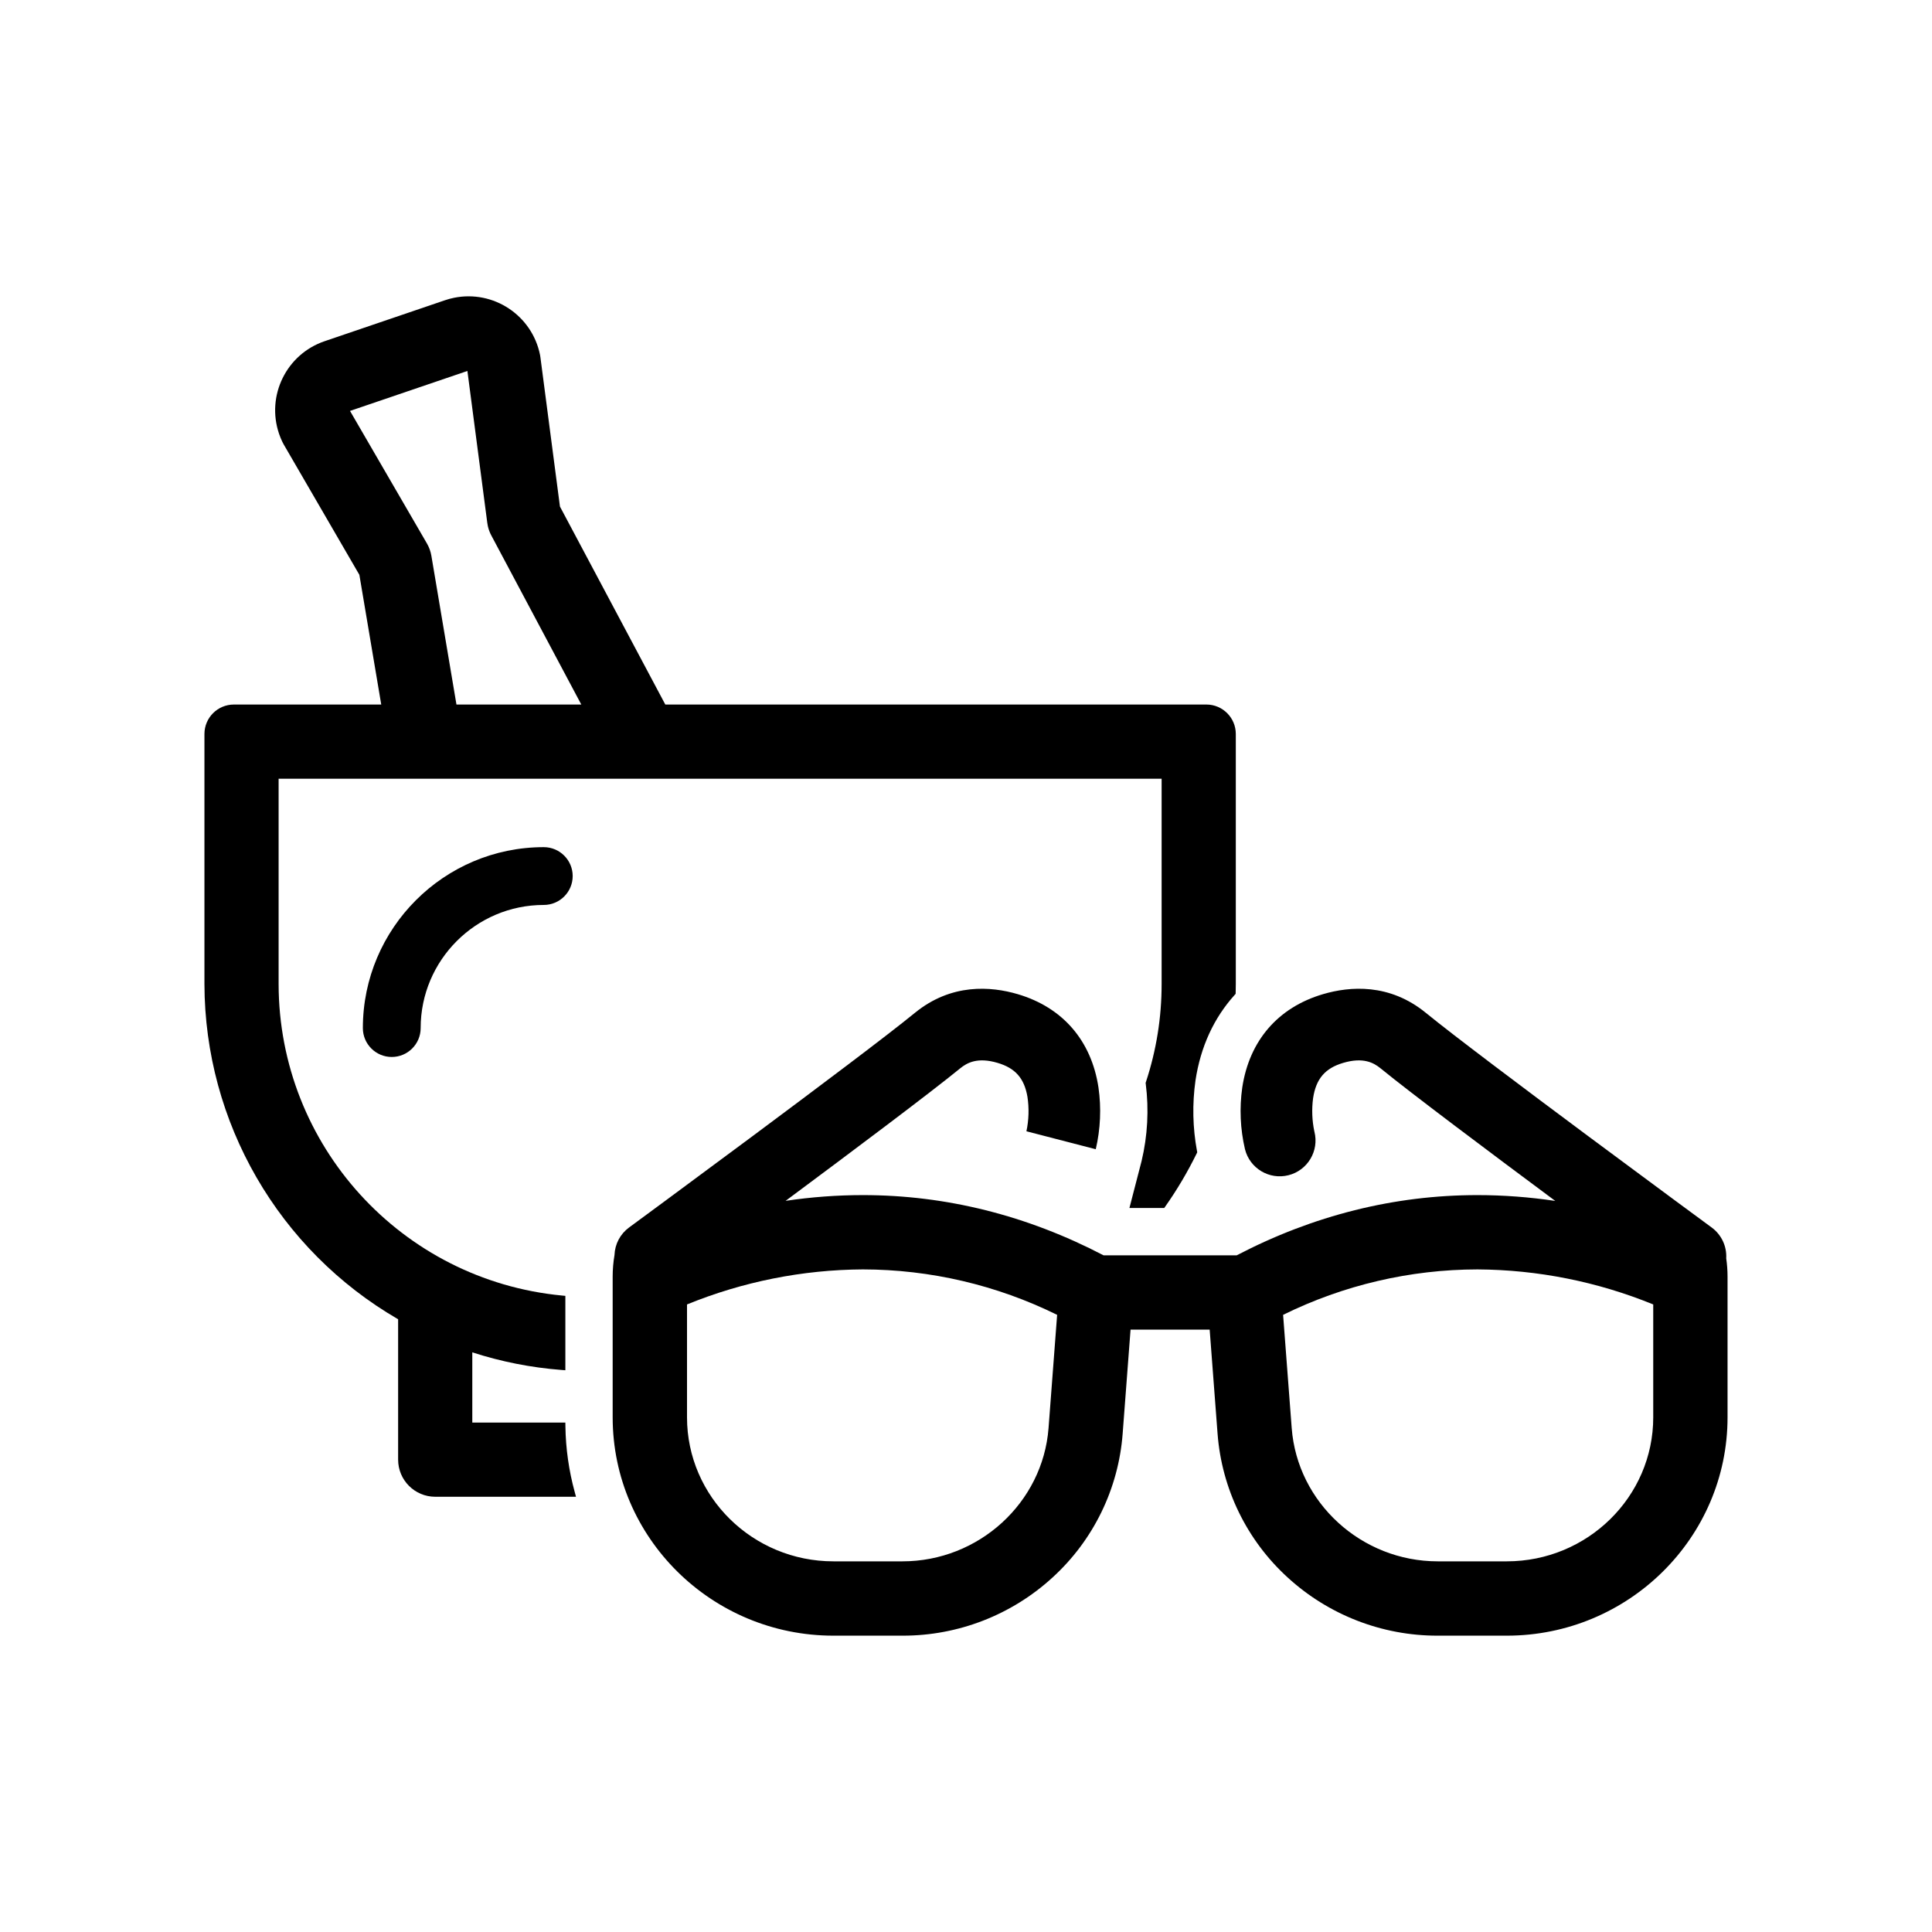
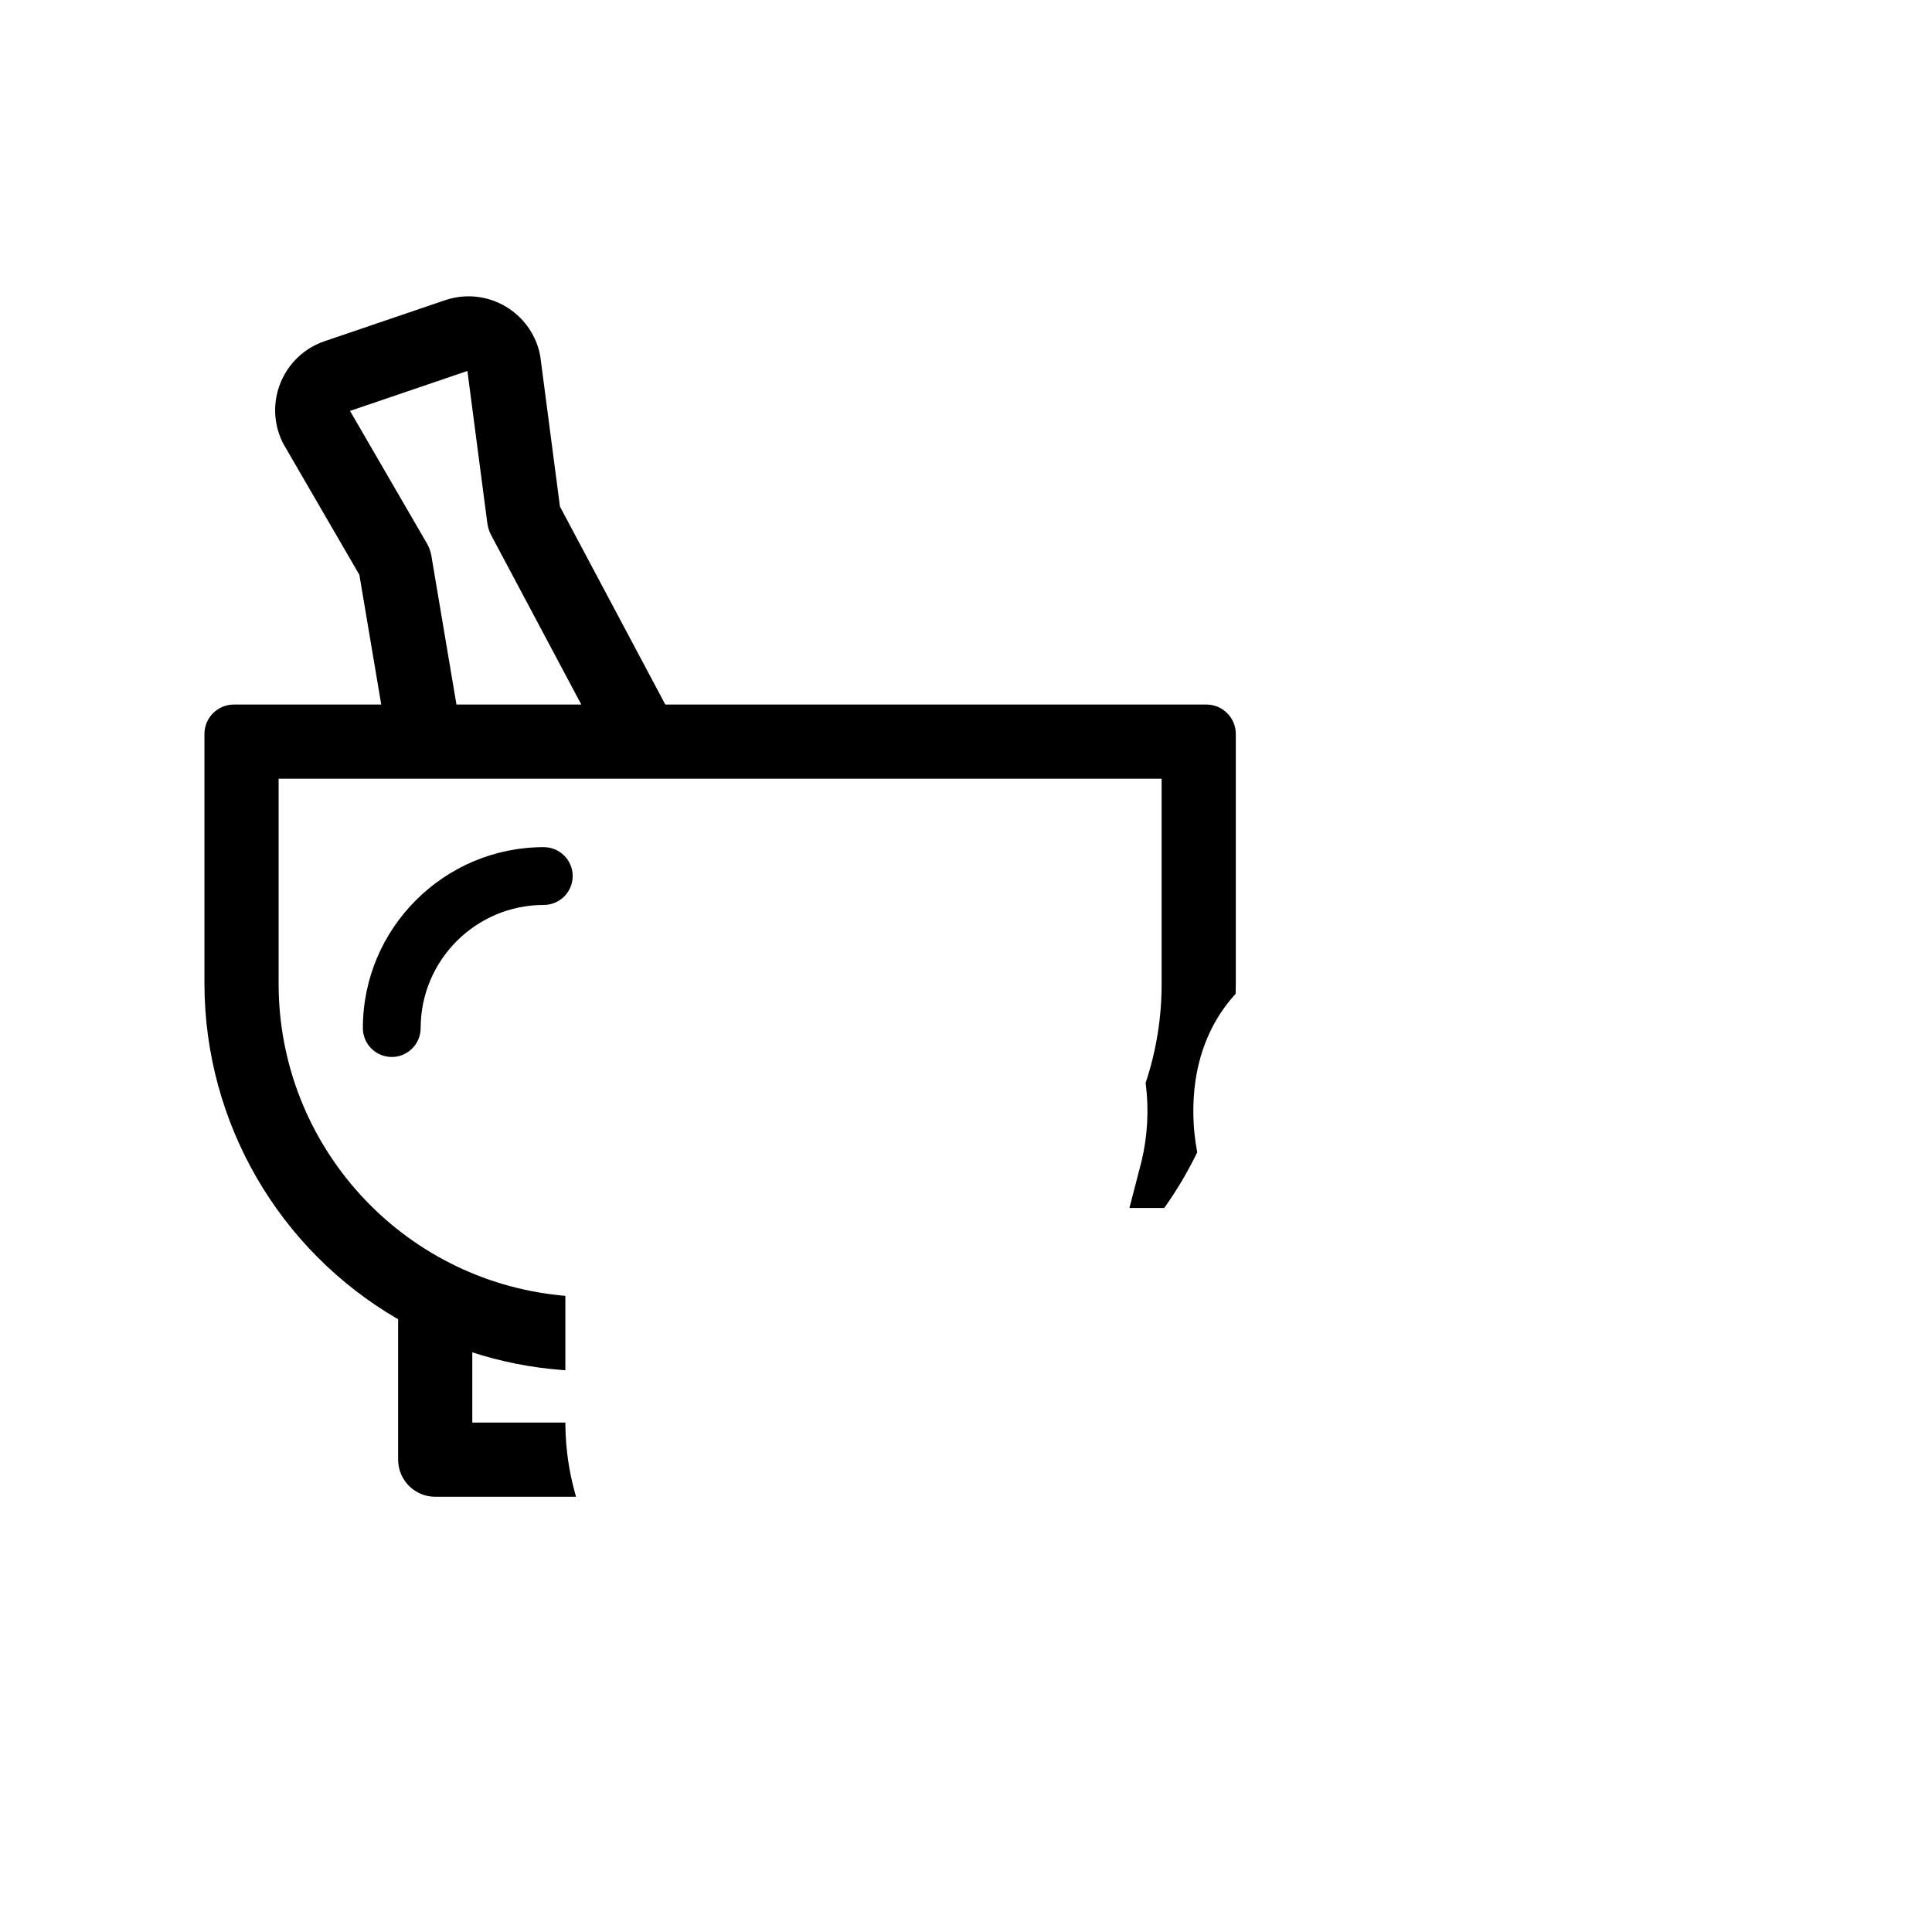
<svg xmlns="http://www.w3.org/2000/svg" viewBox="0 0 300 300">
-   <path d="M268.048,195.381c.101-1.87-.748-3.665-2.257-4.774-.357-.263-35.828-26.34-44.381-33.328-5.662-4.626-11.812-4.134-15.975-2.906-6.982,2.059-11.434,7.206-12.537,14.493-.456,3.194-.313,6.445.422,9.587.749,2.978,3.771,4.785,6.749,4.036,2.978-.749,4.785-3.771,4.036-6.749-.006-.025-.013-.05-.019-.075-.352-1.689-.417-3.425-.191-5.135.456-3.014,1.858-4.656,4.686-5.49,3.094-.913,4.721-.024,5.794.852,4.679,3.823,16.702,12.841,27.128,20.589-4.001-.601-8.041-.903-12.087-.906-12.9,0-25.475,3.145-37.378,9.35h-20.68c-11.904-6.205-24.47-9.35-37.357-9.35h-.021c-4.015.002-8.023.301-11.994.894,10.422-7.744,22.436-16.756,27.112-20.577,1.072-.874,2.701-1.765,5.793-.852,2.759.813,4.149,2.383,4.647,5.252.274,1.798.22,3.631-.162,5.41l.009-.036,10.765,2.788c.734-3.142.877-6.393.421-9.587-1.102-7.287-5.555-12.433-12.537-14.493-4.162-1.228-10.312-1.719-15.974,2.906-8.552,6.988-44.023,33.065-44.381,33.327-1.368,1.005-2.2,2.58-2.26,4.277-.187,1.099-.282,2.211-.284,3.326v21.872c0,18.696,15.38,33.905,34.285,33.905h10.716c8.632.017,16.954-3.212,23.315-9.047,6.337-5.783,10.227-13.768,10.875-22.322l1.226-16.155h12.285l1.226,16.155c.647,8.555,4.537,16.54,10.874,22.323,6.362,5.834,14.684,9.063,23.316,9.046h10.715c18.904,0,34.285-15.211,34.285-33.905v-21.875c-.002-.945-.072-1.889-.207-2.824ZM162.818,221.745h0c-.88,11.606-10.842,20.699-22.68,20.699h-10.716c-12.541,0-22.743-10.032-22.743-22.363v-17.528c8.672-3.54,17.941-5.387,27.307-5.441,10.462.016,20.781,2.43,30.165,7.057l-1.333,17.576ZM256.714,220.081c0,12.331-10.202,22.363-22.743,22.363h-10.717c-11.837,0-21.8-9.092-22.68-20.699l-1.335-17.576c9.387-4.626,19.71-7.04,30.175-7.056,9.364.054,18.63,1.901,27.299,5.441v17.527Z" />
  <path d="M187.325,109.401h-84.016l-16.36-30.742-3.037-23.198c-.016-.122-.035-.243-.059-.364-1.242-6.133-7.221-10.098-13.354-8.856-.475.096-.943.223-1.401.379l-18.692,6.361c-5.924,2.015-9.092,8.451-7.076,14.375.149.438.325.867.526,1.283.063.131.131.259.204.384l11.743,20.235,3.395,20.142h-22.886c-2.521.003-4.564,2.046-4.567,4.567v38.842c.049,21.464,11.503,41.285,30.075,52.045v21.804c.004,3.179,2.58,5.755,5.759,5.759h21.863l-.206-.755c-.906-3.318-1.39-6.738-1.44-10.177l-.009-.587h-14.45v-10.906c4.479,1.451,9.115,2.367,13.809,2.73l.642.05v-11.551l-.54-.052c-24.922-2.398-43.954-23.322-43.986-48.359v-31.891h137.113v31.891c.004,5.167-.82,10.301-2.441,15.208l-.043.13.018.135c.511,4.01.291,8.079-.647,12.011l-1.886,7.281h5.405l.178-.253c1.834-2.605,3.458-5.352,4.859-8.214l.087-.177-.037-.194c-.672-3.621-.751-7.326-.234-10.973.788-5.203,2.834-9.671,6.084-13.276l.149-.164.011-.506c.008-.336.015-.671.015-1.009v-38.842c-.003-2.521-2.046-4.565-4.567-4.568ZM75.665,81.19c.022.172.052.341.09.51.113.505.293.992.537,1.448l13.971,26.252h-19.385l-3.892-23.087c-.114-.681-.351-1.336-.698-1.933l-11.939-20.573,18.229-6.204,3.087,23.587Z" />
  <path d="M84.44,131.545c-15.491,0-28.095,12.604-28.095,28.095,0,2.474,2.013,4.487,4.487,4.487s4.488-2.013,4.488-4.487c0-10.543,8.577-19.12,19.12-19.12,2.474,0,4.487-2.013,4.487-4.488s-2.013-4.487-4.487-4.487Z" />
</svg>